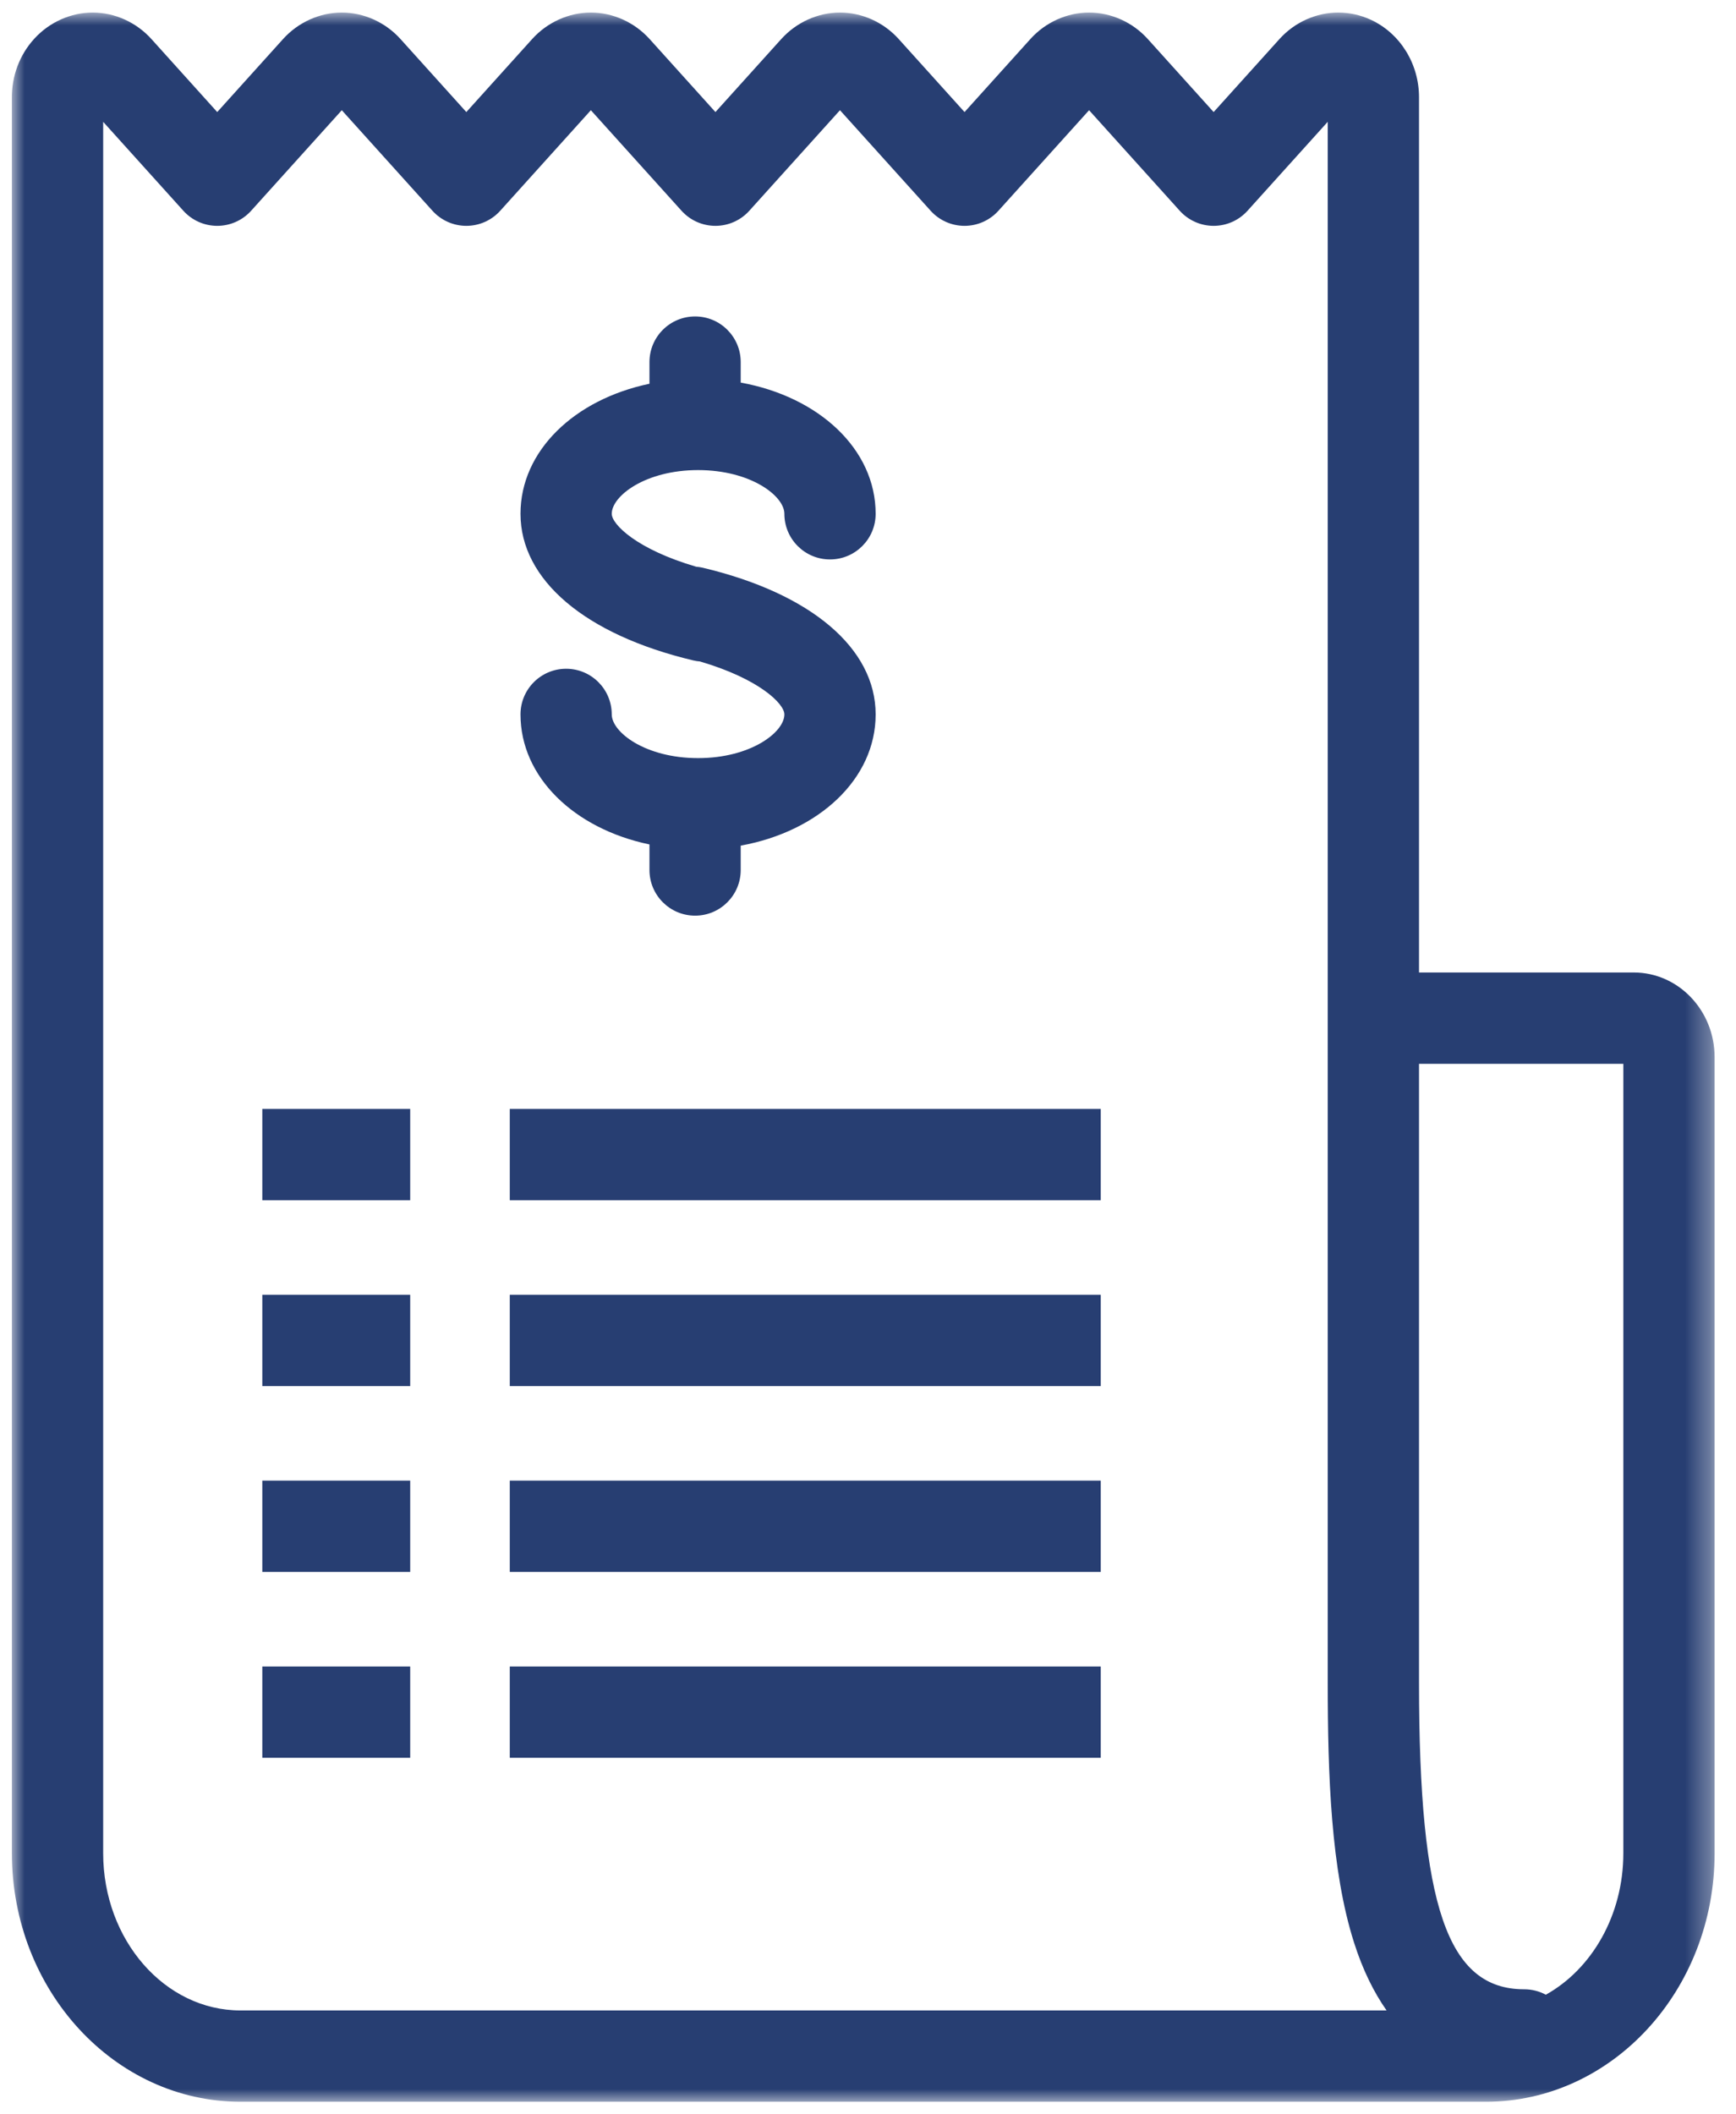
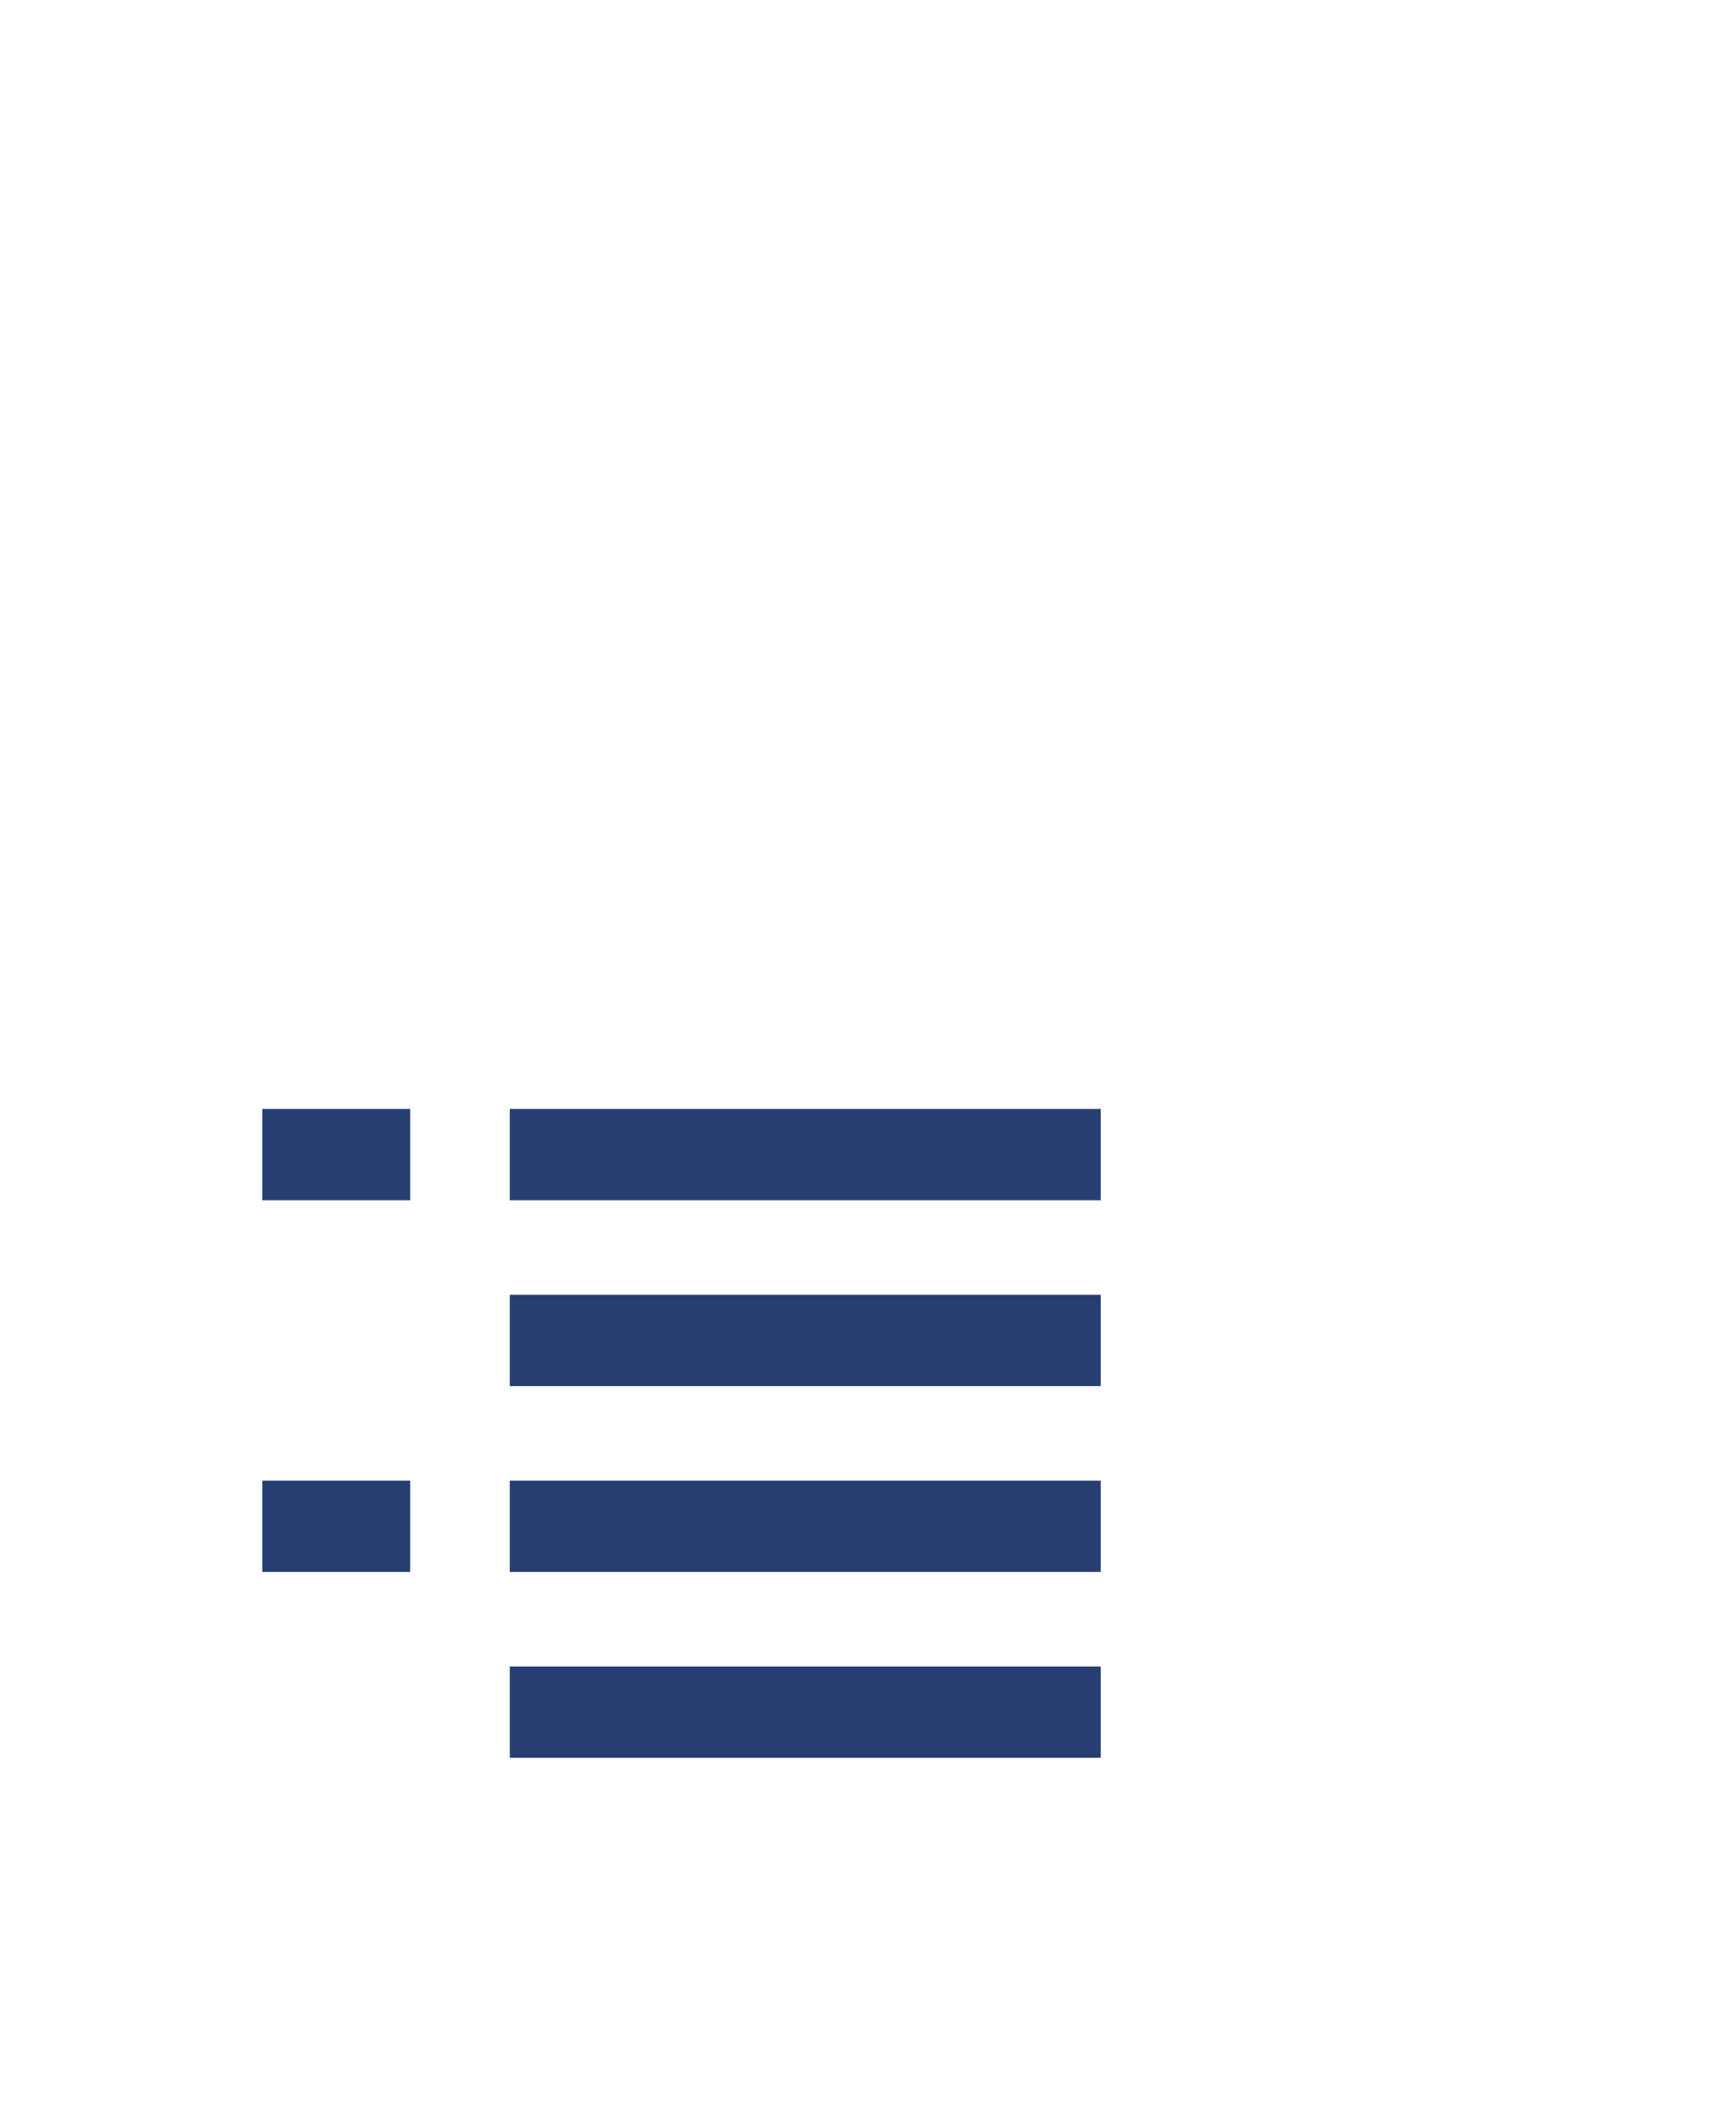
<svg xmlns="http://www.w3.org/2000/svg" xmlns:xlink="http://www.w3.org/1999/xlink" width="69px" height="84px" viewBox="0 0 69 84" version="1.1">
  <title>icon-no-early-termination</title>
  <defs>
    <polygon id="path-1" points="0 0 67.677 0 67.677 83 0 83" />
    <polygon id="path-3" points="0 83 67.677 83 67.677 0 0 0" />
  </defs>
  <g id="Page-1" stroke="none" stroke-width="1" fill="none" fill-rule="evenodd">
    <g id="icon-no-early-termination" transform="translate(0.473, 0.5)">
-       <path d="M27.273,29.619 C25.179,29.619 23.842,28.591 23.842,27.883 C23.842,26.881 23.03,26.069 22.029,26.069 C21.027,26.069 20.215,26.881 20.215,27.883 C20.215,30.379 22.352,32.425 25.341,33.049 L25.341,34.064 C25.341,35.065 26.153,35.878 27.155,35.878 C28.156,35.878 28.968,35.065 28.968,34.064 L28.968,33.096 C32.081,32.532 34.331,30.444 34.331,27.883 C34.331,25.255 31.761,23.076 27.458,22.055 C27.371,22.035 27.284,22.023 27.197,22.015 C24.84,21.325 23.842,20.334 23.842,19.912 C23.842,19.204 25.179,18.176 27.273,18.176 C29.367,18.176 30.703,19.204 30.703,19.912 C30.703,20.914 31.515,21.726 32.517,21.726 C33.519,21.726 34.331,20.914 34.331,19.912 C34.331,17.35 32.081,15.262 28.968,14.7 L28.968,13.886 C28.968,12.884 28.156,12.072 27.155,12.072 C26.153,12.072 25.341,12.884 25.341,13.886 L25.341,14.746 C22.352,15.37 20.215,17.416 20.215,19.912 C20.215,22.54 22.784,24.718 27.088,25.739 C27.175,25.76 27.262,25.772 27.348,25.779 C29.705,26.47 30.703,27.46 30.703,27.883 C30.703,28.591 29.367,29.619 27.273,29.619" id="Fill-1" fill="#273E72" />
      <g id="Group-5" transform="translate(0, 0)">
        <mask id="mask-2" fill="white">
          <use xlink:href="#path-1" />
        </mask>
        <g id="Clip-4" />
-         <path d="M64.049,73.126 C64.049,75.596 62.79,77.735 60.968,78.748 C60.712,78.61 60.419,78.532 60.108,78.532 C57.061,78.532 55.928,75.232 55.928,66.355 L55.928,41.764 L64.049,41.764 L64.049,73.126 Z M3.628,73.126 L3.628,4.341 L6.815,7.874 C7.159,8.255 7.648,8.473 8.161,8.473 C8.675,8.473 9.164,8.255 9.508,7.874 L13.112,3.879 L16.716,7.874 C17.06,8.255 17.549,8.473 18.062,8.473 C18.576,8.473 19.065,8.255 19.409,7.874 L23.012,3.879 L26.616,7.874 C26.96,8.255 27.449,8.473 27.963,8.473 C28.476,8.473 28.965,8.255 29.309,7.874 L32.913,3.879 L36.517,7.874 C36.861,8.255 37.35,8.473 37.864,8.473 C38.377,8.473 38.866,8.255 39.21,7.874 L42.814,3.879 L46.418,7.874 C46.762,8.255 47.251,8.473 47.765,8.473 C48.278,8.473 48.767,8.255 49.111,7.874 L52.3,4.339 L52.3,39.95 L52.3,66.355 C52.3,70.009 52.426,73.788 53.343,76.669 C53.692,77.769 54.136,78.657 54.639,79.373 L9.086,79.373 C6.076,79.373 3.628,76.57 3.628,73.126 L3.628,73.126 Z M64.465,38.136 L55.928,38.136 L55.928,3.364 C55.928,2.029 55.174,0.82 54.008,0.283 C53.598,0.095 53.163,0 52.716,0 C51.836,0 50.984,0.383 50.38,1.053 L47.765,3.952 L45.15,1.053 C44.547,0.384 43.696,0 42.814,0 C41.933,0 41.082,0.384 40.479,1.053 L37.864,3.952 L35.25,1.054 C34.647,0.384 33.795,0 32.914,0 C32.034,0 31.183,0.384 30.578,1.053 L27.963,3.952 L25.347,1.052 C24.743,0.384 23.892,0 23.012,0 C22.132,0 21.281,0.384 20.677,1.053 L18.062,3.952 L15.447,1.053 C14.844,0.384 13.992,0 13.112,0 C12.231,0 11.38,0.384 10.776,1.053 L8.161,3.952 L5.547,1.053 C4.943,0.384 4.093,0 3.212,0 C2.342,0 1.498,0.376 0.896,1.032 C0.303,1.677 -0.014,2.525 2.77111667e-13,3.422 L2.77111667e-13,73.126 C2.77111667e-13,78.57 4.076,83 9.086,83 L58.591,83 C63.601,83 67.677,78.57 67.677,73.126 L67.677,41.5 C67.677,39.645 66.236,38.136 64.465,38.136 L64.465,38.136 Z" id="Fill-3" fill="#273E72" mask="url(#mask-2)" />
      </g>
      <mask id="mask-4" fill="white">
        <use xlink:href="#path-3" />
      </mask>
      <g id="Clip-7" />
      <polygon id="Fill-6" fill="#273E72" mask="url(#mask-4)" points="9.953 47.184 15.831 47.184 15.831 43.557 9.953 43.557" />
      <polygon id="Fill-8" fill="#273E72" mask="url(#mask-4)" points="19.789 47.184 43.278 47.184 43.278 43.557 19.789 43.557" />
-       <polygon id="Fill-9" fill="#273E72" mask="url(#mask-4)" points="9.953 54.568 15.831 54.568 15.831 50.94 9.953 50.94" />
      <polygon id="Fill-10" fill="#273E72" mask="url(#mask-4)" points="19.789 54.568 43.278 54.568 43.278 50.94 19.789 50.94" />
      <polygon id="Fill-11" fill="#273E72" mask="url(#mask-4)" points="9.953 61.951 15.831 61.951 15.831 58.324 9.953 58.324" />
      <polygon id="Fill-12" fill="#273E72" mask="url(#mask-4)" points="19.789 61.951 43.278 61.951 43.278 58.324 19.789 58.324" />
-       <polygon id="Fill-13" fill="#273E72" mask="url(#mask-4)" points="9.953 69.335 15.831 69.335 15.831 65.708 9.953 65.708" />
      <polygon id="Fill-14" fill="#273E72" mask="url(#mask-4)" points="19.789 69.335 43.278 69.335 43.278 65.708 19.789 65.708" />
    </g>
  </g>
</svg>